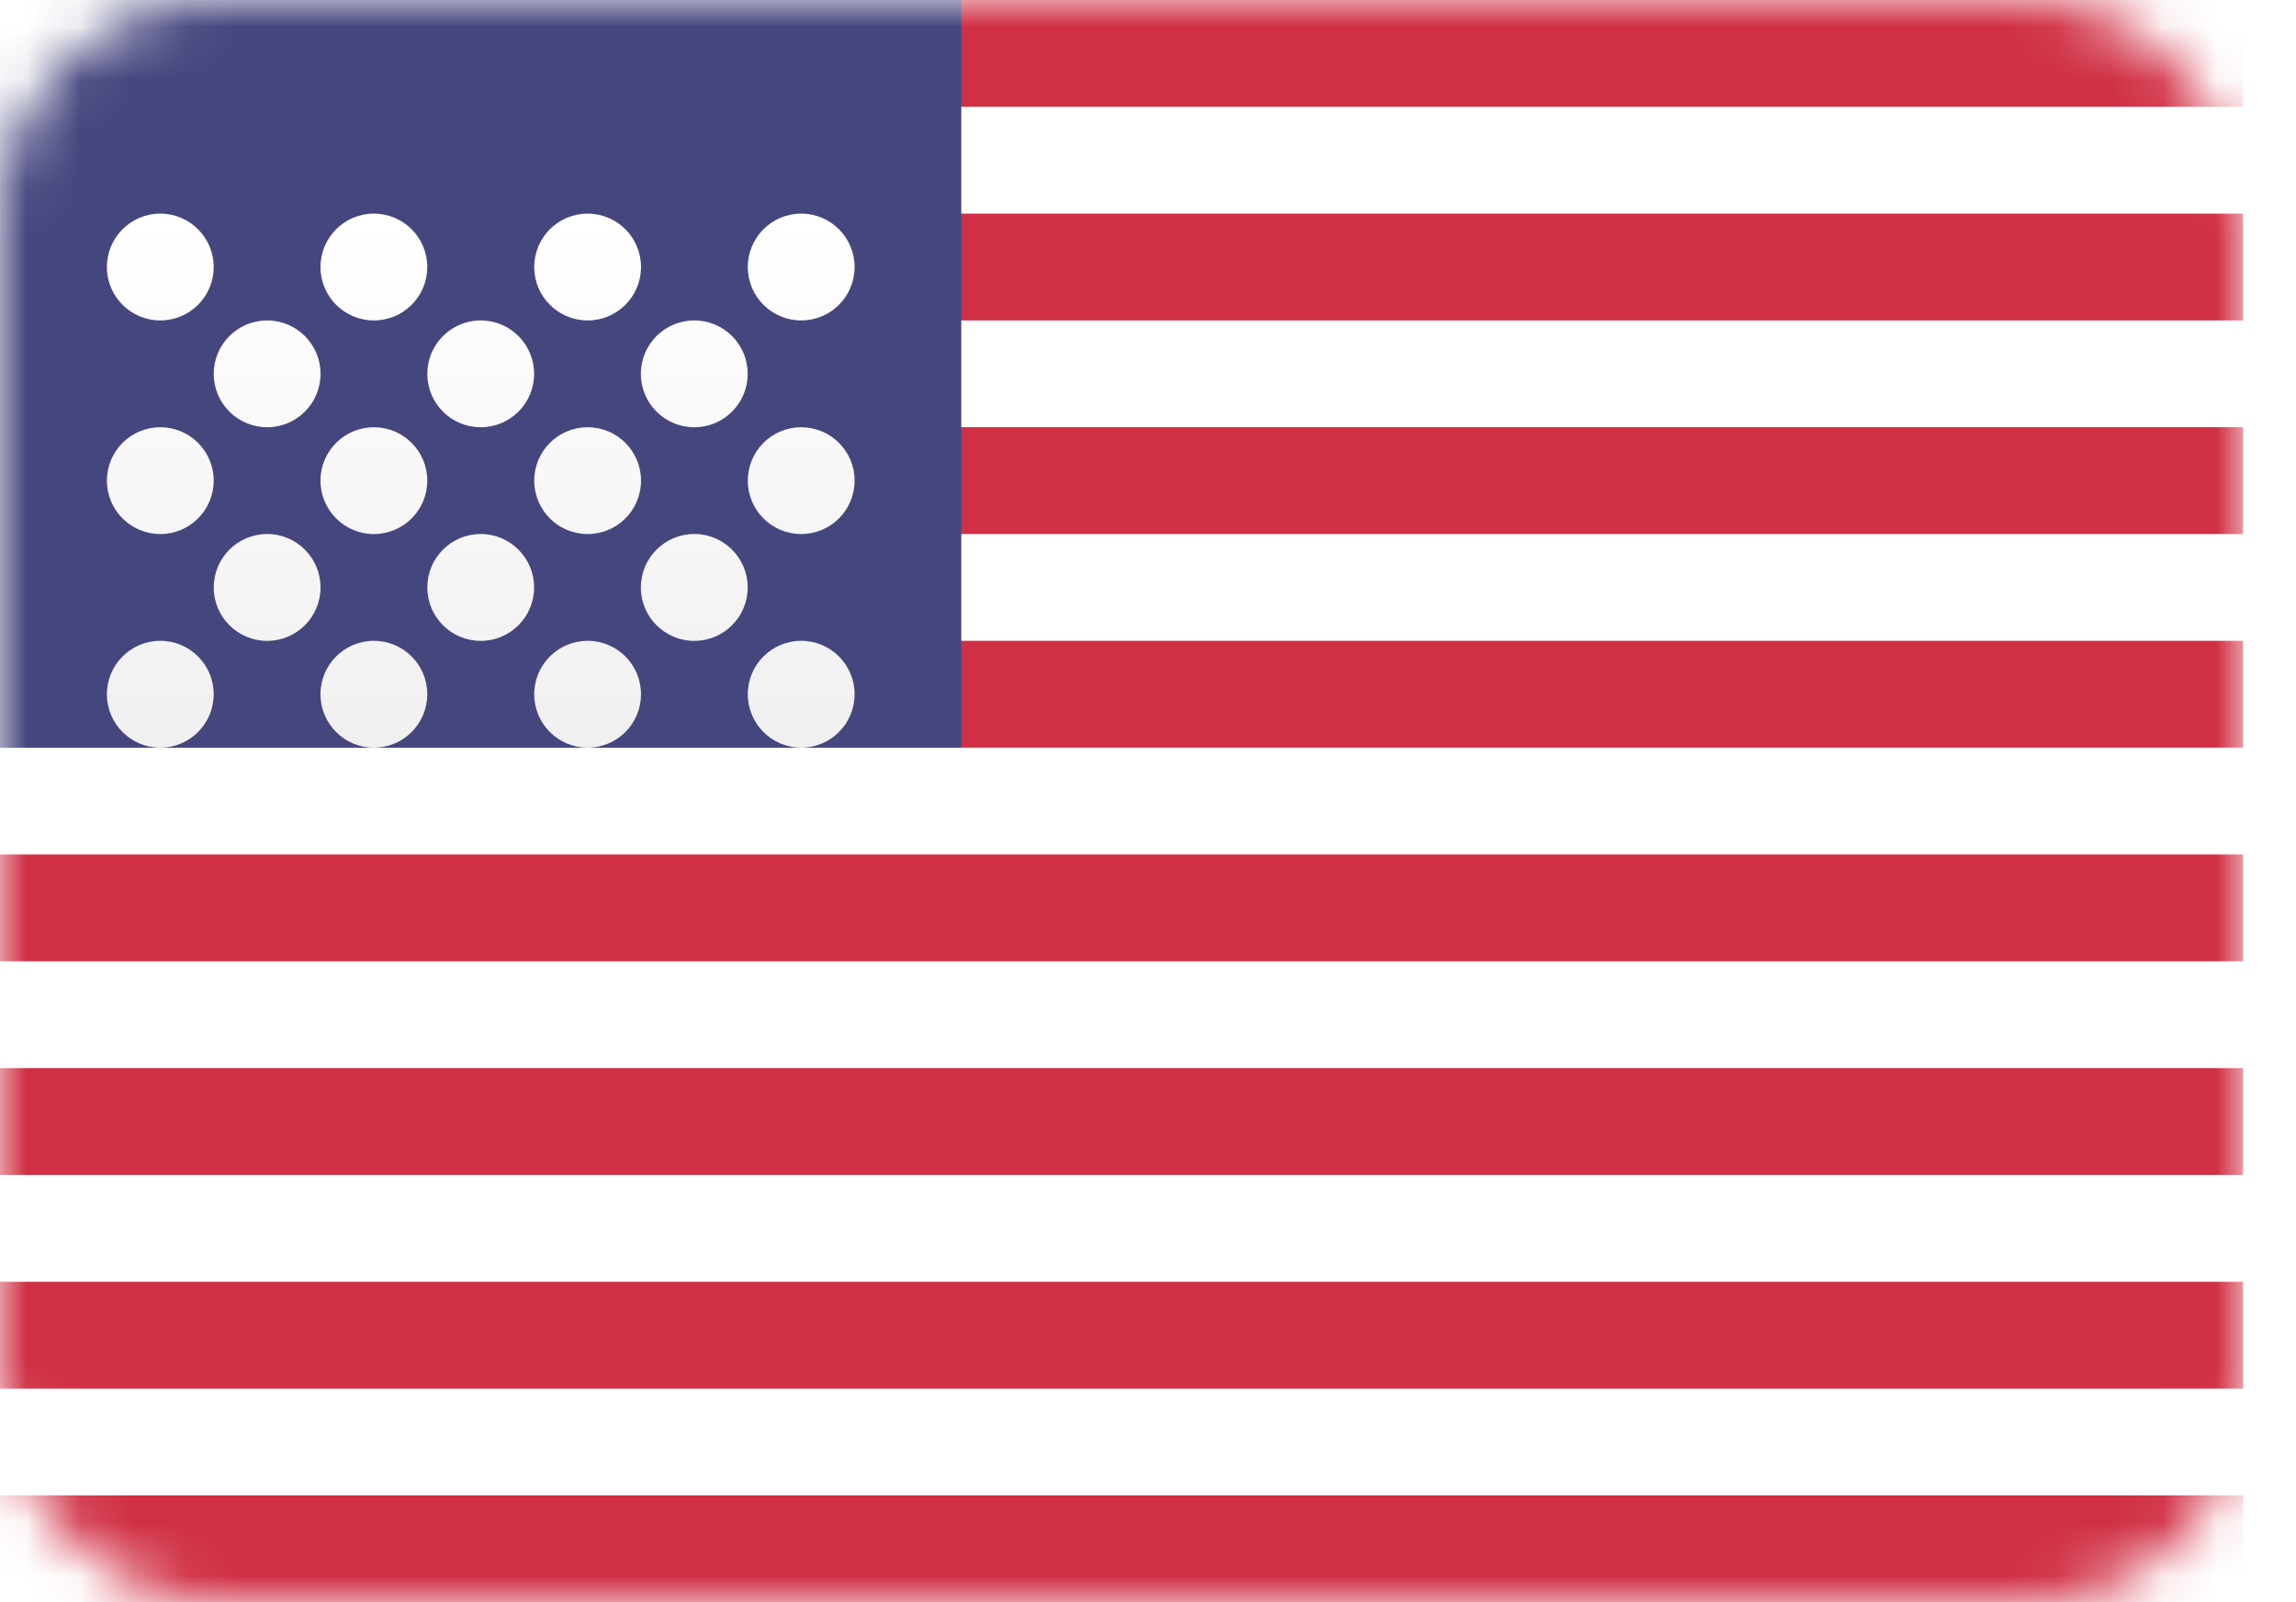
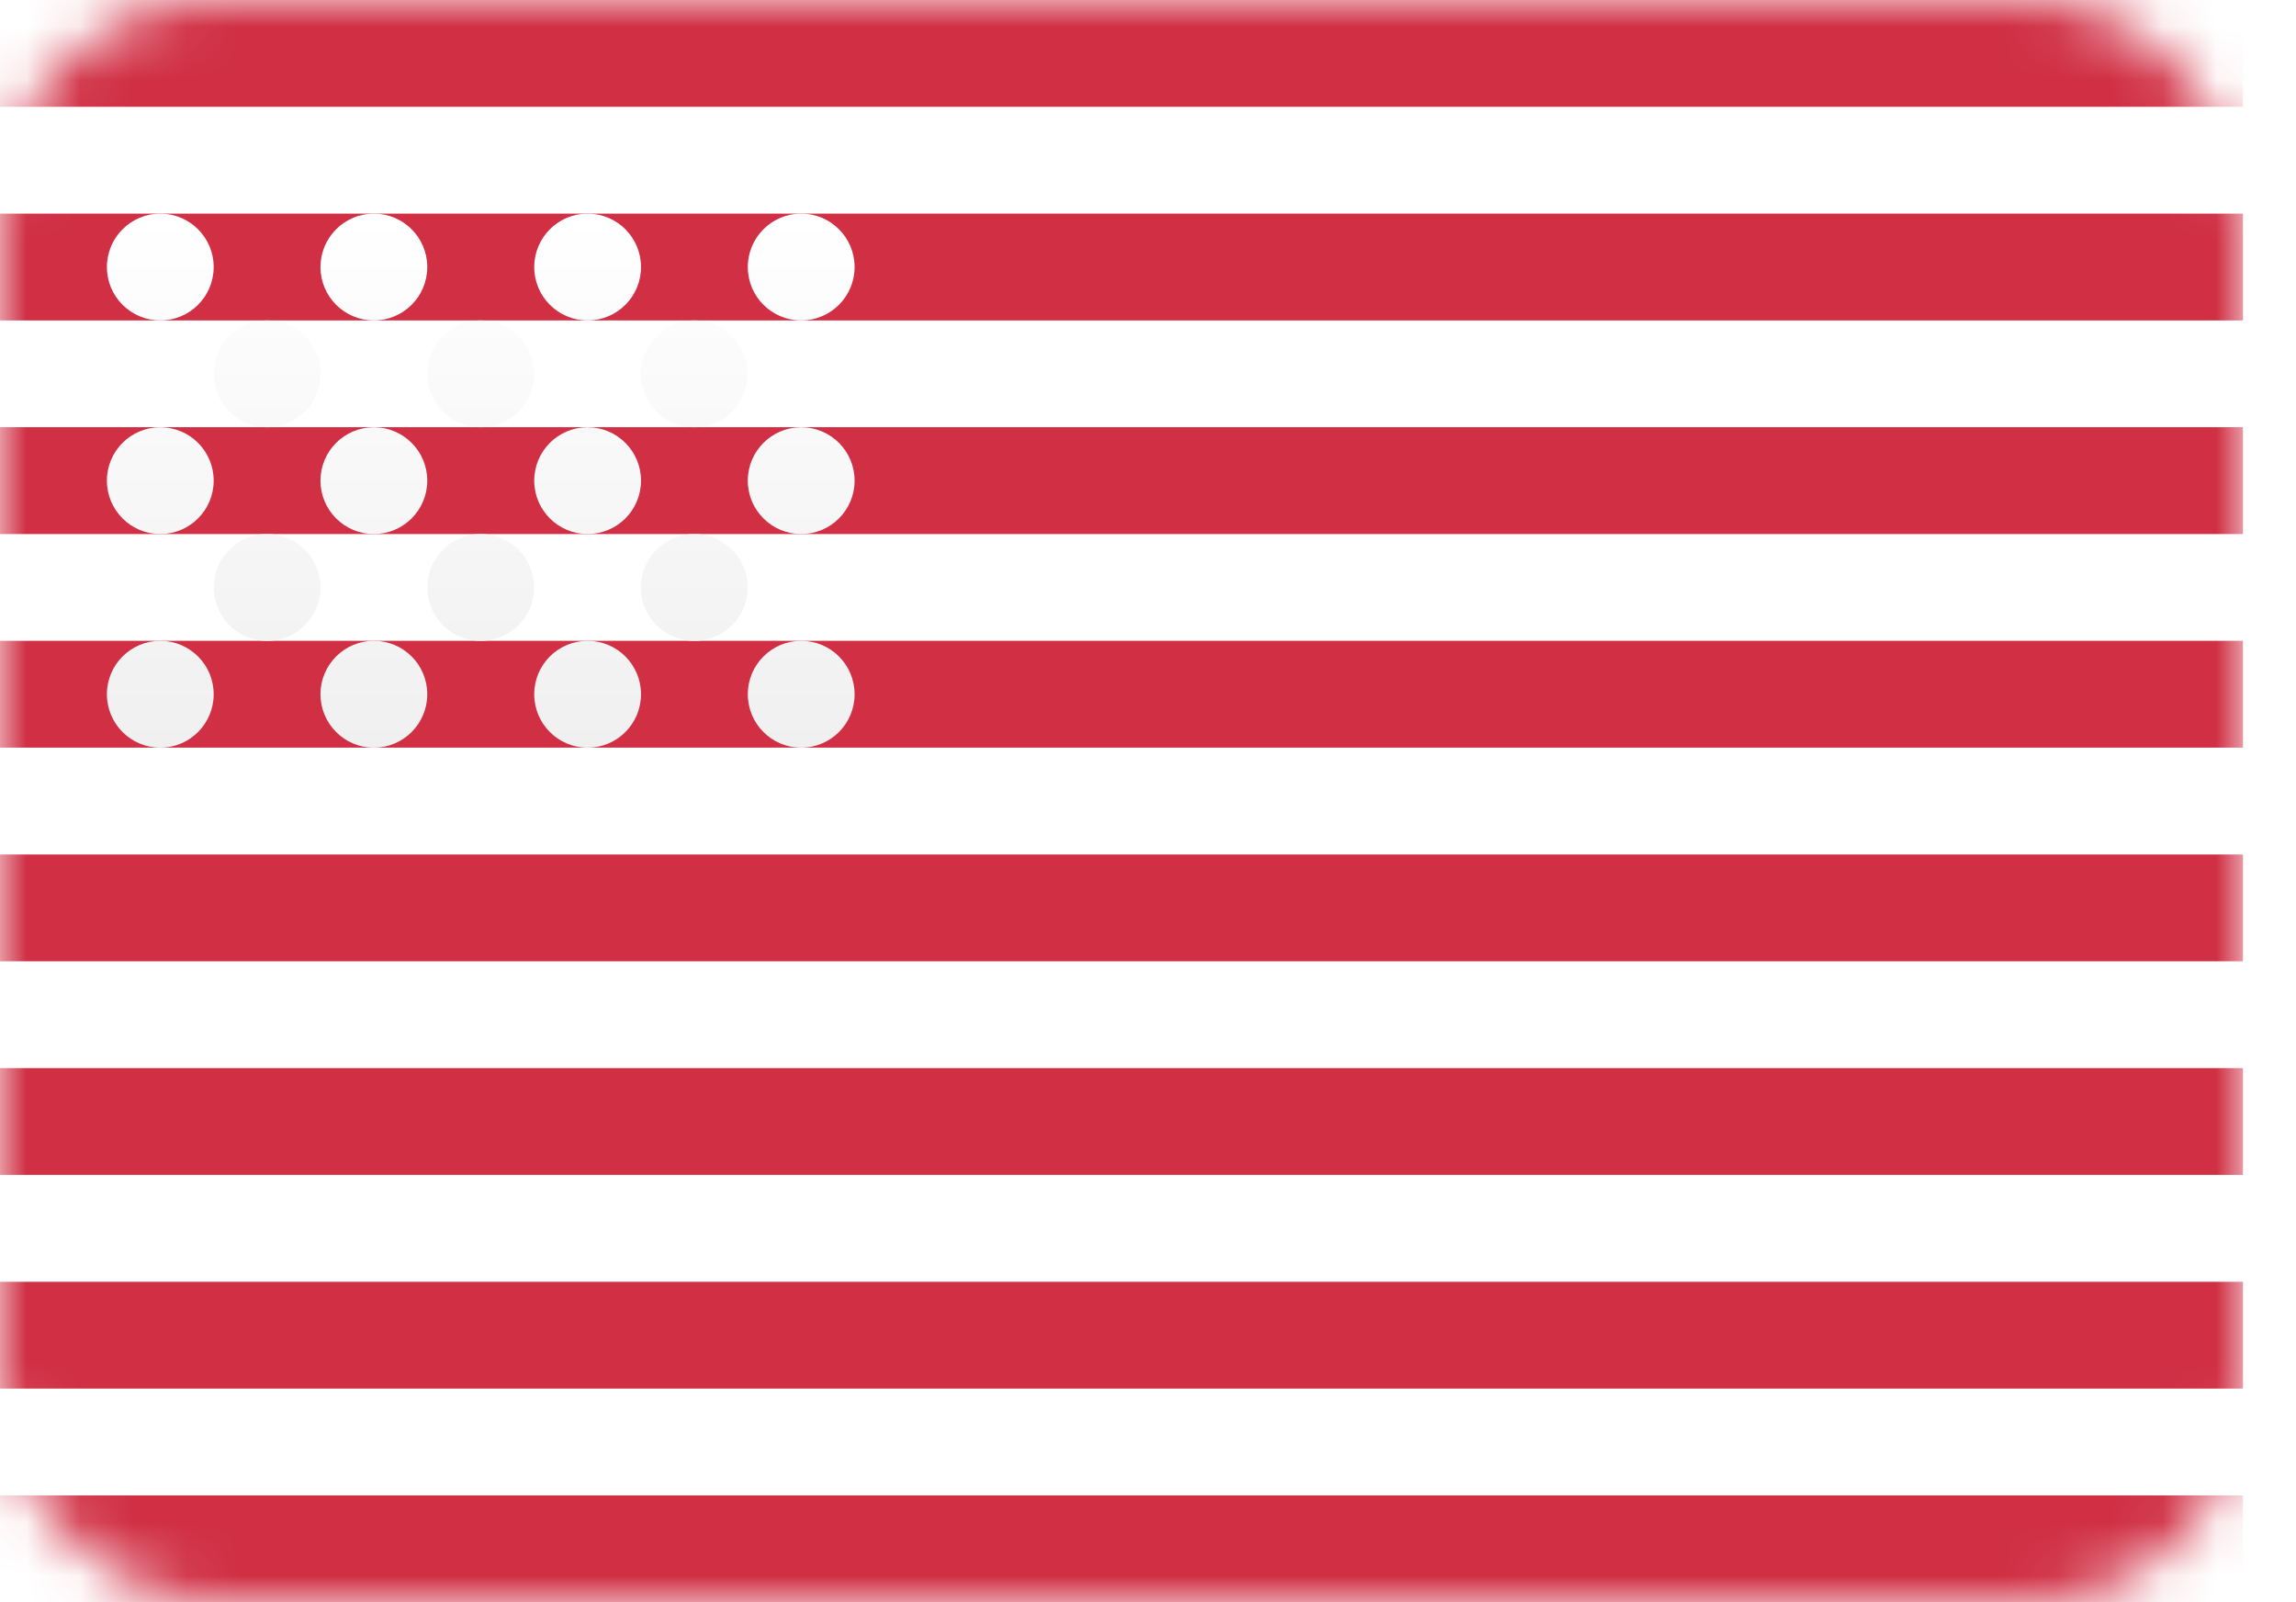
<svg xmlns="http://www.w3.org/2000/svg" width="43" height="30" viewBox="0 0 43 30" fill="none">
  <rect width="42.007" height="30" rx="4" fill="white" />
  <mask id="mask0_1916_4938" style="mask-type:luminance" maskUnits="userSpaceOnUse" x="0" y="0" width="43" height="30">
    <rect width="42.007" height="30" rx="4" fill="white" />
  </mask>
  <g mask="url(#mask0_1916_4938)">
    <path fill-rule="evenodd" clip-rule="evenodd" d="M42.007 0H0V2H42.007V0ZM42.007 4H0V6H42.007V4ZM0 7.999H42.007V10H0V7.999ZM42.007 11.999H0V13.999H42.007V11.999ZM0 16H42.007V18H0V16ZM42.007 20H0V22H42.007V20ZM0 24.001H42.007V26.001H0V24.001ZM42.007 28.001H0V30.001H42.007V28.001Z" fill="#D02F44" />
-     <rect width="18.003" height="14" fill="#46467F" />
    <g filter="url(#filter0_d_1916_4938)">
      <path fill-rule="evenodd" clip-rule="evenodd" d="M3.002 4C3.554 4 4.002 3.553 4.002 3C4.002 2.448 3.554 2 3.002 2C2.45 2 2.002 2.448 2.002 3C2.002 3.553 2.45 4 3.002 4ZM7.002 4C7.554 4 8.002 3.553 8.002 3C8.002 2.448 7.554 2 7.002 2C6.45 2 6.002 2.448 6.002 3C6.002 3.553 6.45 4 7.002 4ZM12.005 3C12.005 3.553 11.558 4 11.005 4C10.453 4 10.005 3.553 10.005 3C10.005 2.448 10.453 2 11.005 2C11.558 2 12.005 2.448 12.005 3ZM15.005 4C15.558 4 16.005 3.553 16.005 3C16.005 2.448 15.558 2 15.005 2C14.453 2 14.005 2.448 14.005 3C14.005 3.553 14.453 4 15.005 4ZM6.003 5C6.003 5.553 5.555 6 5.003 6C4.451 6 4.003 5.553 4.003 5C4.003 4.448 4.451 4 5.003 4C5.555 4 6.003 4.448 6.003 5ZM9.003 6C9.555 6 10.003 5.553 10.003 5C10.003 4.448 9.555 4 9.003 4C8.45 4 8.003 4.448 8.003 5C8.003 5.553 8.45 6 9.003 6ZM14.003 5C14.003 5.553 13.555 6 13.003 6C12.45 6 12.002 5.553 12.002 5C12.002 4.448 12.45 4 13.003 4C13.555 4 14.003 4.448 14.003 5ZM15.005 8C15.558 8 16.005 7.552 16.005 7C16.005 6.447 15.558 6 15.005 6C14.453 6 14.005 6.447 14.005 7C14.005 7.552 14.453 8 15.005 8ZM12.005 7C12.005 7.552 11.558 8 11.005 8C10.453 8 10.005 7.552 10.005 7C10.005 6.447 10.453 6 11.005 6C11.558 6 12.005 6.447 12.005 7ZM7.002 8C7.554 8 8.002 7.552 8.002 7C8.002 6.447 7.554 6 7.002 6C6.45 6 6.002 6.447 6.002 7C6.002 7.552 6.45 8 7.002 8ZM4.002 7C4.002 7.552 3.554 8 3.002 8C2.45 8 2.002 7.552 2.002 7C2.002 6.447 2.45 6 3.002 6C3.554 6 4.002 6.447 4.002 7ZM5.003 10C5.555 10 6.003 9.552 6.003 9C6.003 8.447 5.555 7.999 5.003 7.999C4.451 7.999 4.003 8.447 4.003 9C4.003 9.552 4.451 10 5.003 10ZM10.003 9C10.003 9.552 9.555 10 9.003 10C8.45 10 8.003 9.552 8.003 9C8.003 8.447 8.45 7.999 9.003 7.999C9.555 7.999 10.003 8.447 10.003 9ZM13.003 10C13.555 10 14.003 9.552 14.003 9C14.003 8.447 13.555 7.999 13.003 7.999C12.45 7.999 12.002 8.447 12.002 9C12.002 9.552 12.45 10 13.003 10ZM16.005 10.999C16.005 11.552 15.558 12 15.005 12C14.453 12 14.005 11.552 14.005 10.999C14.005 10.447 14.453 9.999 15.005 9.999C15.558 9.999 16.005 10.447 16.005 10.999ZM11.005 12C11.558 12 12.005 11.552 12.005 10.999C12.005 10.447 11.558 9.999 11.005 9.999C10.453 9.999 10.005 10.447 10.005 10.999C10.005 11.552 10.453 12 11.005 12ZM8.002 10.999C8.002 11.552 7.554 12 7.002 12C6.45 12 6.002 11.552 6.002 10.999C6.002 10.447 6.45 9.999 7.002 9.999C7.554 9.999 8.002 10.447 8.002 10.999ZM3.002 12C3.554 12 4.002 11.552 4.002 10.999C4.002 10.447 3.554 9.999 3.002 9.999C2.45 9.999 2.002 10.447 2.002 10.999C2.002 11.552 2.45 12 3.002 12Z" fill="url(#paint0_linear_1916_4938)" />
    </g>
  </g>
  <defs>
    <filter id="filter0_d_1916_4938" x="2.002" y="2" width="14.004" height="12" color-interpolation-filters="sRGB">
      <feFlood flood-opacity="0" result="BackgroundImageFix" />
      <feColorMatrix in="SourceAlpha" type="matrix" values="0 0 0 0 0 0 0 0 0 0 0 0 0 0 0 0 0 0 127 0" result="hardAlpha" />
      <feOffset dy="2" />
      <feColorMatrix type="matrix" values="0 0 0 0 0 0 0 0 0 0 0 0 0 0 0 0 0 0 0.06 0" />
      <feBlend mode="normal" in2="BackgroundImageFix" result="effect1_dropShadow_1916_4938" />
      <feBlend mode="normal" in="SourceGraphic" in2="effect1_dropShadow_1916_4938" result="shape" />
    </filter>
    <linearGradient id="paint0_linear_1916_4938" x1="2.002" y1="2" x2="2.002" y2="12" gradientUnits="userSpaceOnUse">
      <stop stop-color="white" />
      <stop offset="1" stop-color="#F0F0F0" />
    </linearGradient>
  </defs>
</svg>